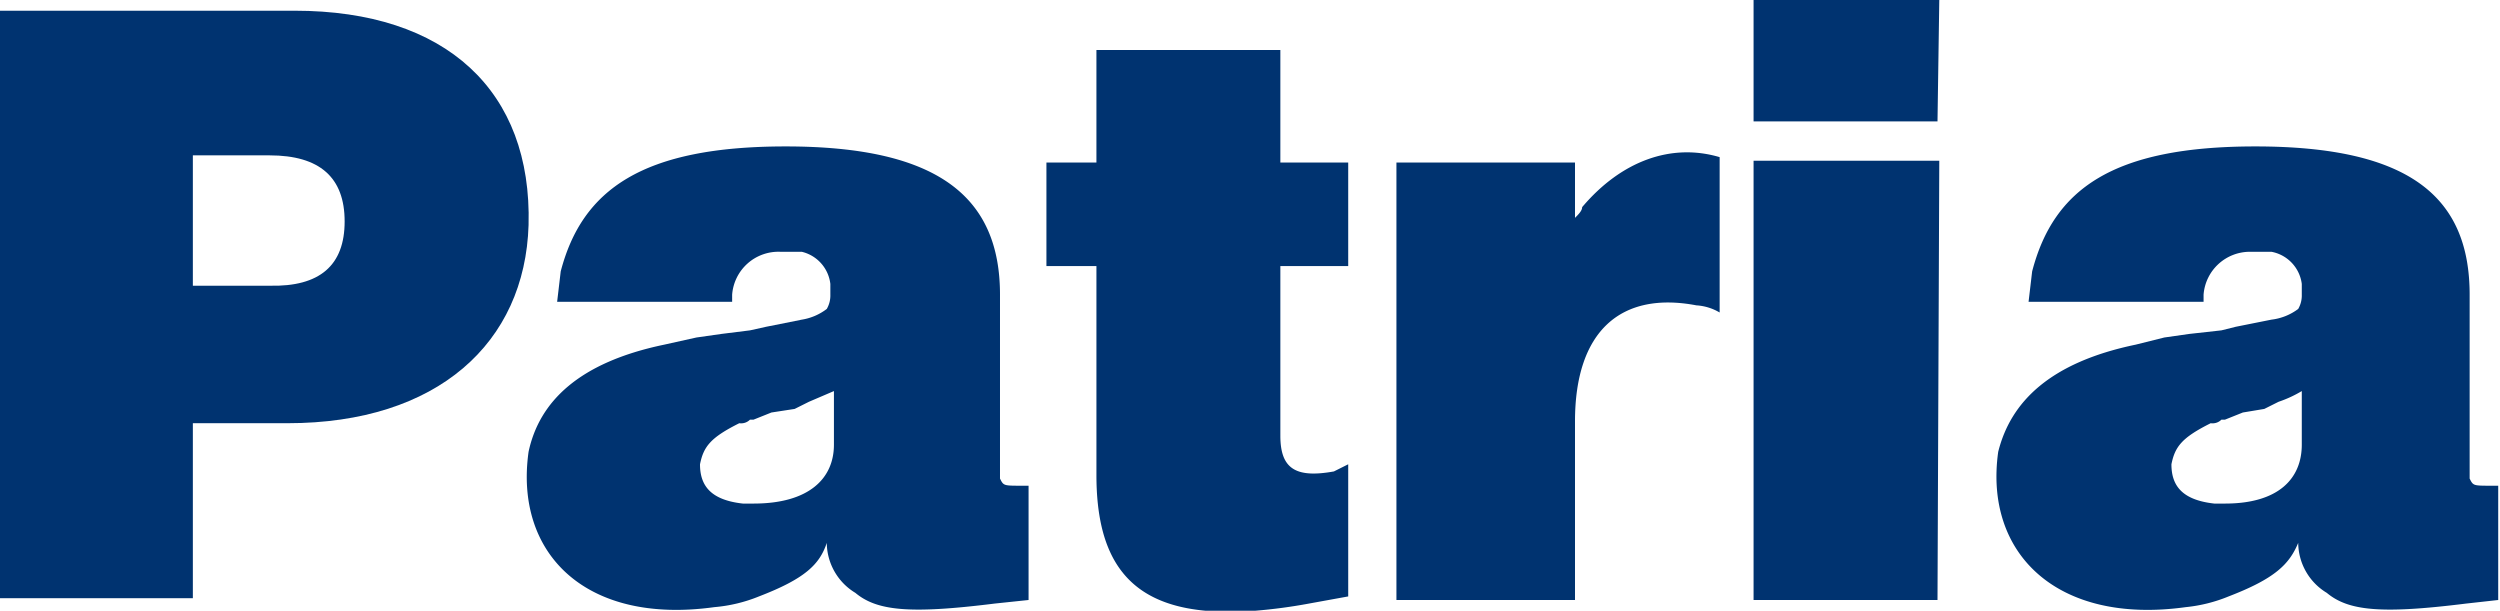
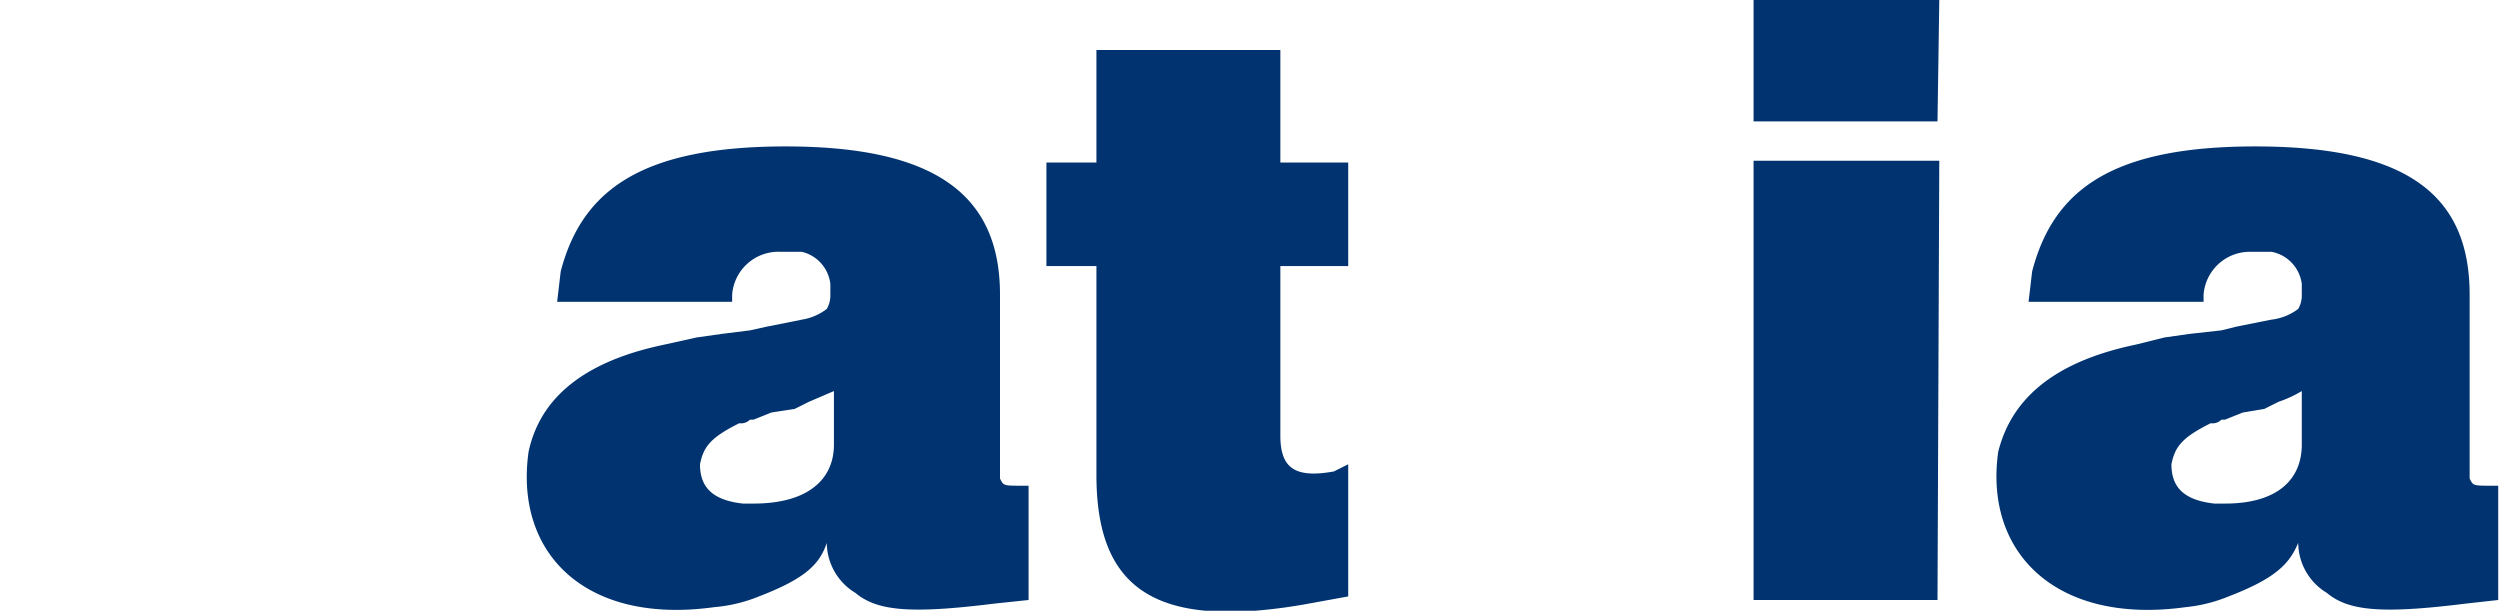
<svg xmlns="http://www.w3.org/2000/svg" viewBox="0 0 140 34.2">
  <defs>
    <style>.cls-1{fill:#003370}</style>
  </defs>
  <g id="logo" transform="translate(-1189.4 -496.4)">
-     <path id="Path_1" d="M1200.2 514.4v-7.3h4.3q4.2 0 4.2 3.7t-4.2 3.6zm-10.8 17.5h10.8v-9.8h5.3c8.4 0 13.3-4.5 13.5-11.1.2-7.5-4.6-12-13.1-12h-16.5z" class="cls-1" data-name="Path 1" transform="translate(0 -2)" />
    <path id="Path_2" d="M1306.5 538v3c0 1.9-1.4 3.3-4.5 3.3h-.6c-1.8-.2-2.4-1-2.4-2.2.2-1 .6-1.5 2.2-2.3a.7.7 0 0 0 .6-.2h.2l1-.4 1.3-.2.8-.4 1.4-.6m-.2-5.4a1.5 1.5 0 0 1-.2.8 3.1 3.1 0 0 1-1.4.6l-2 .4-.9.2-1.6.2-1.4.2-1.8.4c-4.8 1-7 3.2-7.6 6-.8 5.7 3.2 9.7 10.4 8.7a8.5 8.5 0 0 0 2.5-.6c2.6-1 3.4-1.8 3.8-3a3.3 3.3 0 0 0 1.6 2.8c1.2 1 3 1.2 7.8.6l1.9-.2v-6.4h-.4c-1 0-1 0-1.2-.4v-10.3c0-5.5-3.5-8.3-12-8.3-8 0-11.4 2.4-12.6 7l-.2 1.7h9.8v-.4a2.6 2.6 0 0 1 2.7-2.4h1.2a2.1 2.1 0 0 1 1.6 1.8z" class="cls-1" data-name="Path 2" transform="translate(-70.4 -19.7)" />
    <path id="Path_3" d="M1387.8 518h2.8v11.7c0 4.6 1.7 7.2 6.1 7.6h2.8a29.2 29.2 0 0 0 3-.4l2.2-.4v-7.4l-.8.4c-2.2.4-3-.2-3-2V518h3.8v-5.8h-3.8v-6.3h-10.3v6.3h-2.8z" class="cls-1" data-name="Path 3" transform="translate(-139.8 -6.7)" />
-     <path id="Path_4" d="M1454 550.5h10v-10c0-5.1 2.6-7.3 6.8-6.5a2.9 2.9 0 0 1 1.3.4v-8.7c-2.7-.8-5.5.2-7.7 2.8 0 .2-.2.4-.4.6V526h-10z" class="cls-1" data-name="Path 4" transform="translate(-186.4 -20.5)" />
    <path id="Path_5" d="M1532.4 496.4H1522v6.8h10.3zm0 9H1522V530h10.3z" class="cls-1" data-name="Path 5" transform="translate(-234.4)" />
    <path id="Path_6" d="M1585.2 538v3c0 1.9-1.3 3.3-4.3 3.3h-.6c-1.8-.2-2.4-1-2.4-2.2.2-1 .6-1.5 2.2-2.3a.7.7 0 0 0 .6-.2h.2l1-.4 1.2-.2.8-.4a6.7 6.7 0 0 0 1.3-.6m0-5.4a1.5 1.5 0 0 1-.2.8 3.1 3.1 0 0 1-1.5.6l-2 .4-.8.2-1.8.2-1.4.2-1.6.4c-4.8 1-7 3.2-7.7 6-.8 5.7 3.3 9.7 10.5 8.7a8.5 8.5 0 0 0 2.4-.6c2.6-1 3.4-1.8 3.9-3a3.3 3.3 0 0 0 1.6 2.8c1.2 1 3 1.2 7.8.6l1.8-.2v-6.4h-.4c-1 0-1 0-1.2-.4v-10.3c0-5.5-3.4-8.3-12-8.3-8 0-11.3 2.4-12.5 7l-.2 1.7h9.8v-.4a2.6 2.6 0 0 1 2.6-2.4h1.2a2.1 2.1 0 0 1 1.7 1.8z" class="cls-1" data-name="Path 6" transform="translate(-266.9 -19.7)" />
  </g>
</svg>